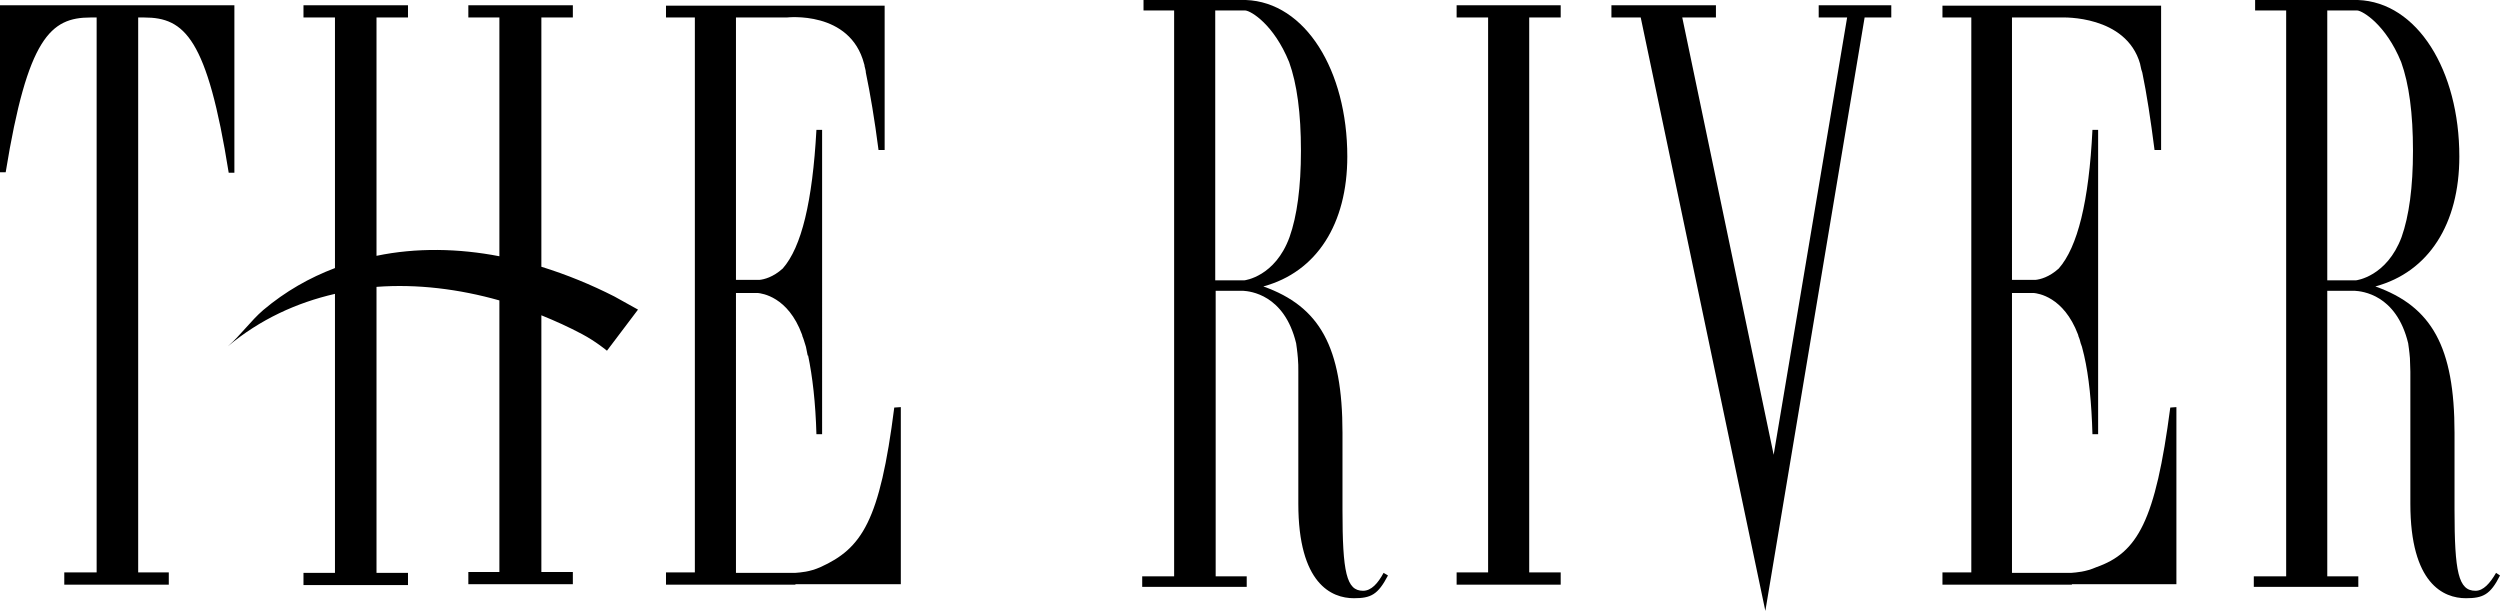
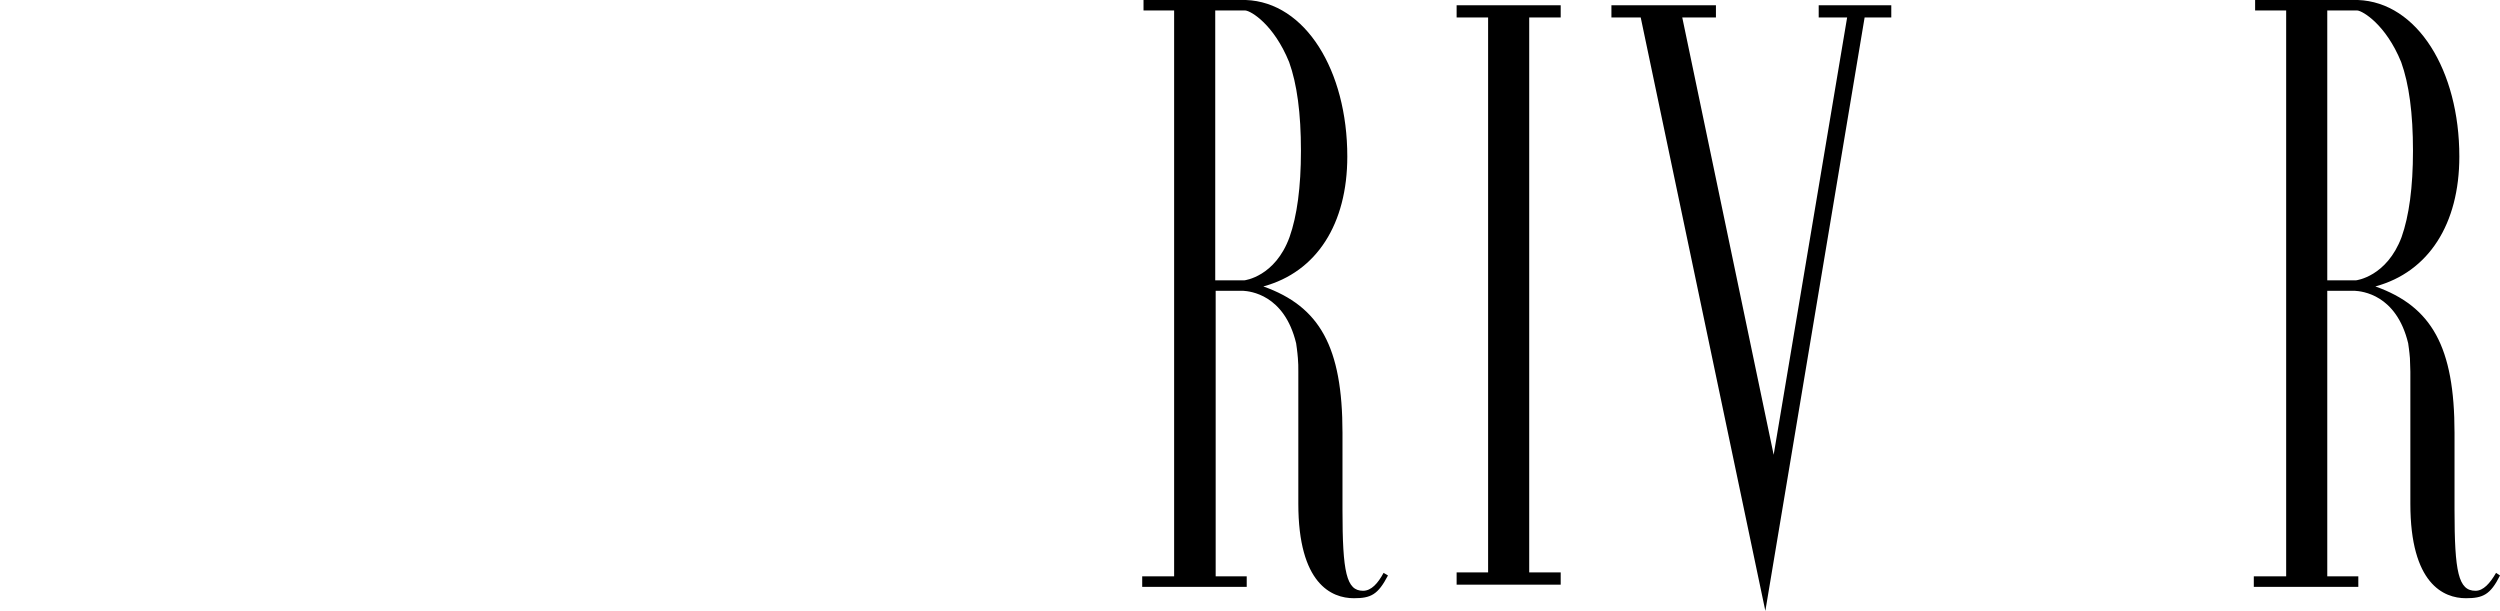
<svg xmlns="http://www.w3.org/2000/svg" version="1.1" id="Layer_1" x="0px" y="0px" viewBox="0 0 571.7 139.7" style="enable-background:new 0 0 571.7 139.7;" xml:space="preserve">
  <g>
    <g>
      <g>
        <g>
          <path class="st0" d="M333.1,4h7.2v126.9h-7.2v2.8h23.8v-2.8h-7.2V4h7.2V1.2h-23.8V4L333.1,4z M311.7,135.1      c-3.8,0-4.7-4.2-4.7-18.5V99c0-19.7-5.2-28.9-18.1-33.5c12.2-3.3,19.2-14.3,19.2-29.7c0-19.7-9.6-35.3-23.2-35.8l0,0h-23.4v2.4      h7v129.4h-7.3v2.4h23.9v-2.4H278V66.5h6.3c1.5,0.1,9.4,0.8,12.1,12c0,0,0.3,2,0.4,3.4c0.1,1,0.1,2,0.1,3.1v30.2      c0,18.3,7.6,21.6,12.7,21.6c3.9,0,5.5-0.8,7.8-5.2l-1-0.6C315.1,133.4,313.6,135.1,311.7,135.1z M277.9,64.1V2.4h6.9      c1.3,0.1,6.5,3.2,10,11.8l0,0c1.8,5,2.7,11.7,2.7,20.3c0,8.3-0.9,14.9-2.6,19.7l0,0c-3.3,9.1-10.3,9.9-10.3,9.9H277.9z       M566.1,135.1c-3.9,0-4.8-4.2-4.8-18.5V99c0-19.7-5.2-28.9-18.1-33.5c12.2-3.3,19.2-14.3,19.2-29.7c0-19.7-9.6-35.3-23.2-35.8      l0,0h-23.5v2.4h7.1v129.4h-7.4v2.4h23.9v-2.4h-7.1V66.5h6.3c1.6,0.1,9.5,0.8,12.2,12c0,0,0.3,2,0.4,3.4c0,1,0.1,2,0.1,3.1v30.2      c0,18.3,7.6,21.6,12.7,21.6c3.9,0,5.6-0.8,7.8-5.2l-0.9-0.6C569.4,133.4,567.9,135.1,566.1,135.1z M532.2,64.1V2.4h6.9      c1.2,0.1,6.5,3.2,10,11.8l0,0c1.8,5,2.7,11.7,2.7,20.3c0,8.3-0.9,14.9-2.6,19.7l0,0c-3.4,9.1-10.4,9.9-10.4,9.9H532.2z       M432.4,1.2h-16.5V4h6.5l-16.8,100L384.7,4h7.7V1.2h-23.9l0,0l0,0v1.6l0,0V4h6.7l28.5,135.7L426.4,4h6.1V2.8l0,0V1.2H432.4      L432.4,1.2z" />
-           <path class="st0" d="M204.5,93.2c-3.3,26-7.4,32.2-16.9,36.5c-2.5,1.1-4.5,1.2-5.7,1.3l0,0h-13.6V67h5c0.9,0.1,6.9,0.8,10.1,9.5      c0,0.1,0.1,0.2,0.1,0.4c0.1,0.2,0.2,0.5,0.3,0.8c0.2,0.5,0.3,1.1,0.5,1.6c0.1,0.7,0.3,1.3,0.4,2h0.1c1,4.8,1.7,10.8,1.9,18h1.3      V29.7h-1.3c-0.9,16.4-3.4,26.8-7.7,31.7c-2.2,2-4.3,2.5-5.3,2.6h-5.4V4h11.6l0,0c0,0,14.5-1.7,17.7,10.6      c0.1,0.2,0.1,0.4,0.1,0.5c0.1,0.5,0.3,1,0.3,1.5l0,0c1,4.8,2,10.7,2.9,17.7h1.4v-33h-20.4l0,0h-29.6V4h6.6v126.9h-6.6v2.8h29.6      v-0.1H206V93.1L204.5,93.2L204.5,93.2z M496.3,93.2c-3.4,26-7.5,33.2-16.9,36.5c-2.5,1.1-4.6,1.2-5.7,1.3l0,0h-13.6V67h5      c0.9,0.1,6.8,0.8,10.1,9.5c0,0.1,0.1,0.2,0.1,0.4c0.1,0.2,0.2,0.5,0.3,0.8c0.1,0.5,0.3,1.1,0.5,1.6c0.2,0.7,0.3,1.3,0.5,2l0,0      c1.1,4.8,1.7,10.8,1.9,18h1.3V29.7h-1.3c-0.8,16.4-3.4,26.8-7.7,31.7c-2.2,2-4.3,2.5-5.3,2.6h-5.4V4h11.5l0,0      c0,0,14.6-0.6,17.8,10.6c0,0.2,0.1,0.4,0.1,0.5c0.1,0.5,0.2,1,0.4,1.5l0,0c1,4.8,1.9,10.7,2.8,17.7h1.5v-33h-20.4l0,0h-29.6V4      h6.6v126.9h-6.6v2.8h29.6v-0.1h23.9V93.1L496.3,93.2L496.3,93.2L496.3,93.2z M33,4c9.2,0,14.4,4.7,19.3,35.5h1.3V1.2H0v38.2h1.3      C6.3,8.6,11.6,4,20.7,4h1.4v126.9h-7.4v2.8h23.9v-2.8h-7V4H33z M140.5,67.8c-5.3-2.7-10.9-5-16.7-6.8V4h7.2V1.2h-23.9V4h7.1      v54.6c-9.3-1.8-19-2-28.1-0.1V4h7.2V1.2H69.4V4h7.2v57.3c-5.8,2.2-11.3,5.3-16.4,9.6c-2.9,2.5-5.2,5.8-8.1,8.3      c7.4-6.2,15.8-10,24.5-12V131h-7.2v2.8h23.9V131h-7.2V65.6c9.3-0.7,18.9,0.5,28.1,3.1v62.1h-7.1v2.8H131v-2.8h-7.2V72.1      c3.2,1.3,6.3,2.7,9.3,4.3l0,0c3.2,1.7,5.7,3.8,5.7,3.8l7.1-9.4C145.4,70.5,140.5,67.8,140.5,67.8L140.5,67.8z" />
        </g>
      </g>
    </g>
  </g>
</svg>